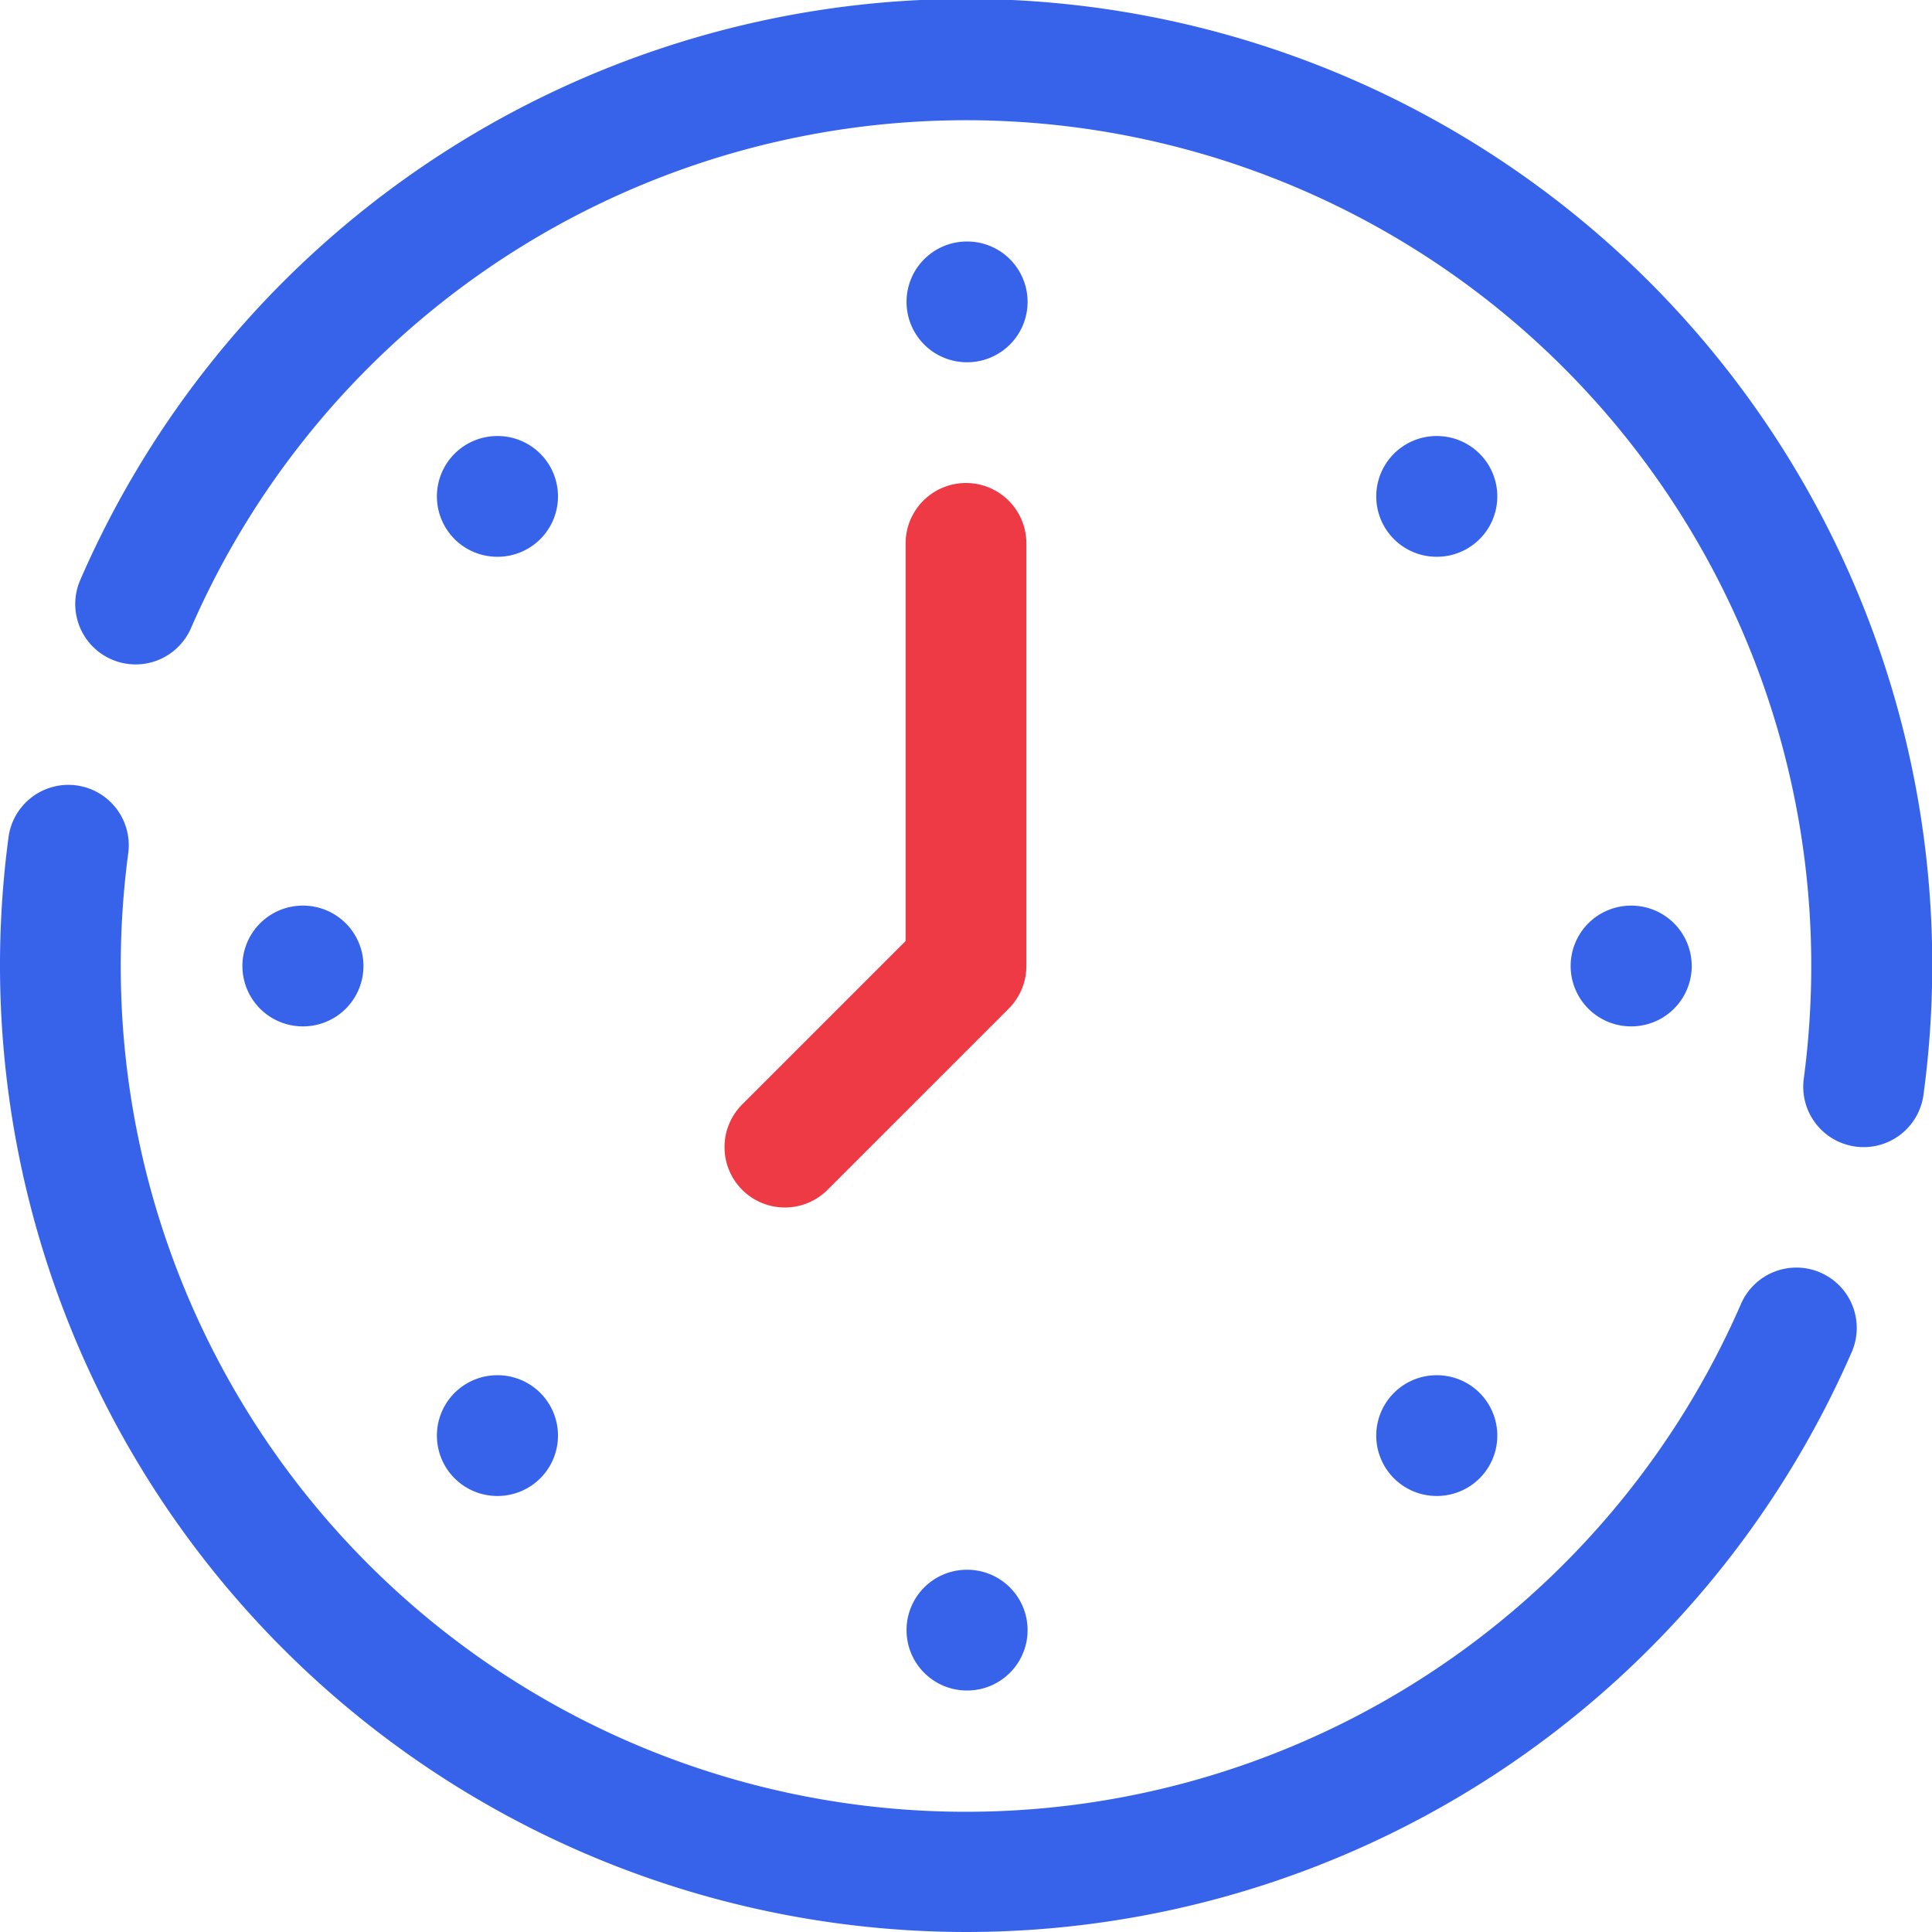
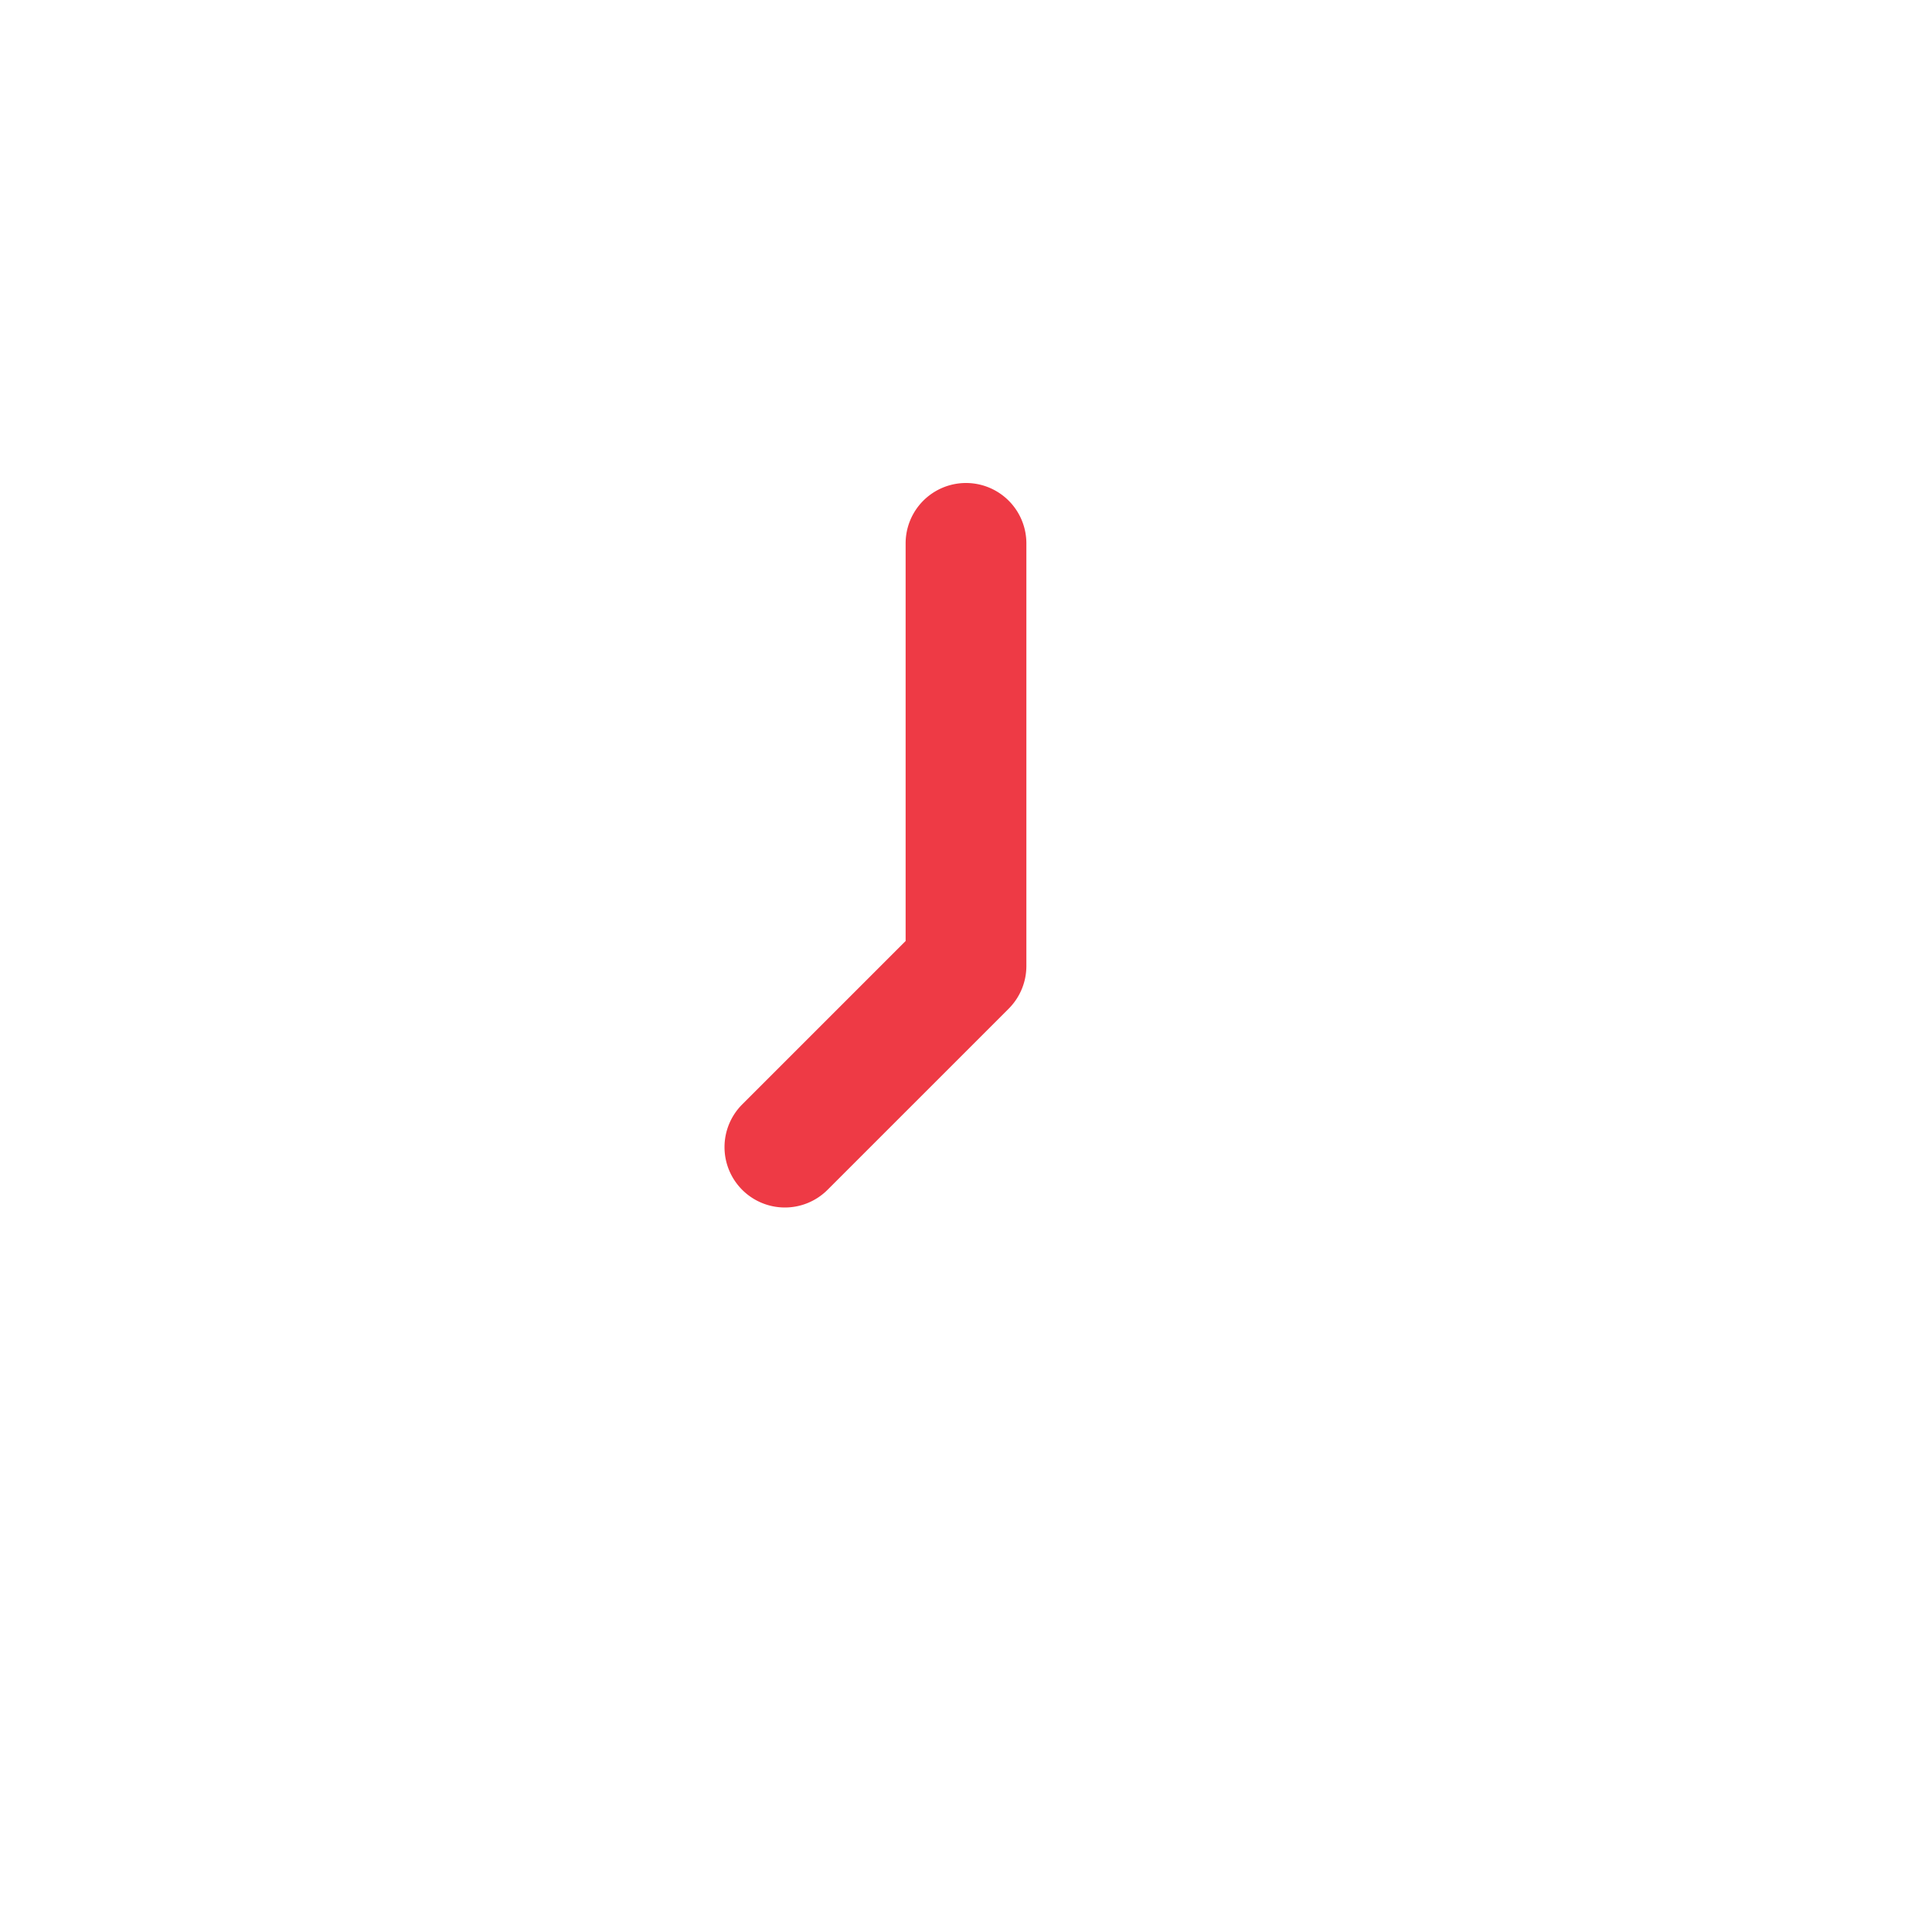
<svg xmlns="http://www.w3.org/2000/svg" viewBox="0 0 32 32">
  <g data-name="12. Clock">
-     <path d="M16 32A16.012 16.012 0 0 1 .141 13.868a1 1 0 0 1 1.983.264A14.168 14.168 0 0 0 2 16a14 14 0 0 0 26.835 5.6 1 1 0 1 1 1.833.8A16.007 16.007 0 0 1 16 32ZM30.869 19a1.017 1.017 0 0 1-.134-.009 1 1 0 0 1-.859-1.123A14.168 14.168 0 0 0 30 16a14 14 0 0 0-26.835-5.6 1 1 0 1 1-1.833-.8 16 16 0 0 1 30.527 8.532 1 1 0 0 1-.99.868Z" fill="#3763eb" class="fill-04009a" />
-     <path d="M16.02 6a1 1 0 0 1-.01-2h.01a1 1 0 0 1 0 2ZM23.8 9.222a1 1 0 0 1-.01-2h.01a1 1 0 1 1 0 2ZM27.02 17a1 1 0 0 1-.01-2h.01a1 1 0 0 1 0 2ZM23.8 24.778a1 1 0 0 1-.01-2h.01a1 1 0 0 1 0 2ZM16.02 28a1 1 0 0 1-.01-2h.01a1 1 0 0 1 0 2ZM8.242 24.778a1 1 0 0 1-.011-2h.011a1 1 0 0 1 0 2ZM5.02 17a1 1 0 0 1-.01-2h.01a1 1 0 0 1 0 2ZM8.242 9.222a1 1 0 0 1-.011-2h.011a1 1 0 1 1 0 2Z" fill="#3763eb" class="fill-04009a" />
    <path d="M13 20a1 1 0 0 1-.707-1.707L15 15.586V9a1 1 0 0 1 2 0v7a1 1 0 0 1-.293.707l-3 3A1 1 0 0 1 13 20Z" fill="#ee3a45" class="fill-77acf1 fill-3763eb fill-ee3a45" />
  </g>
</svg>